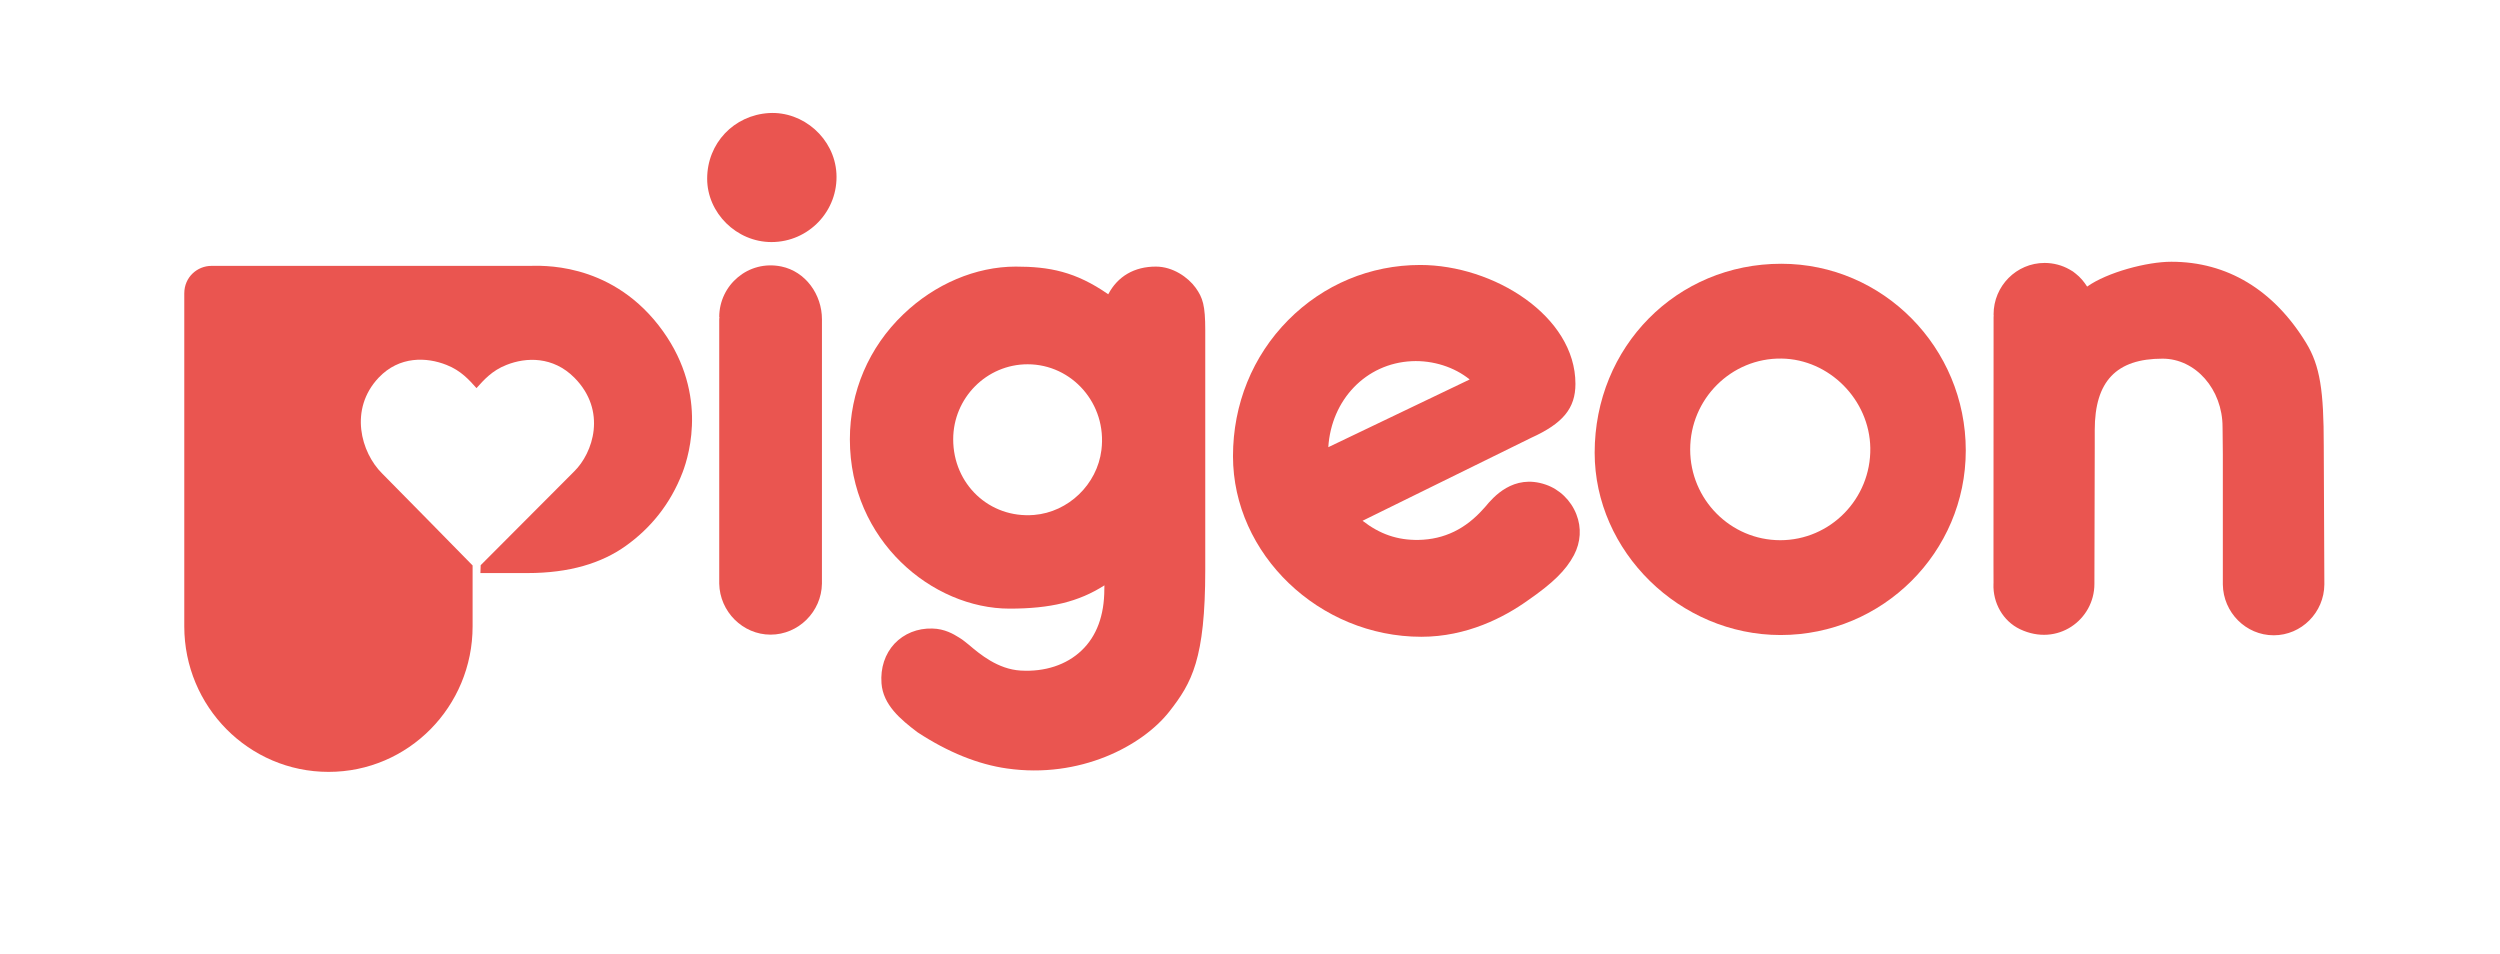
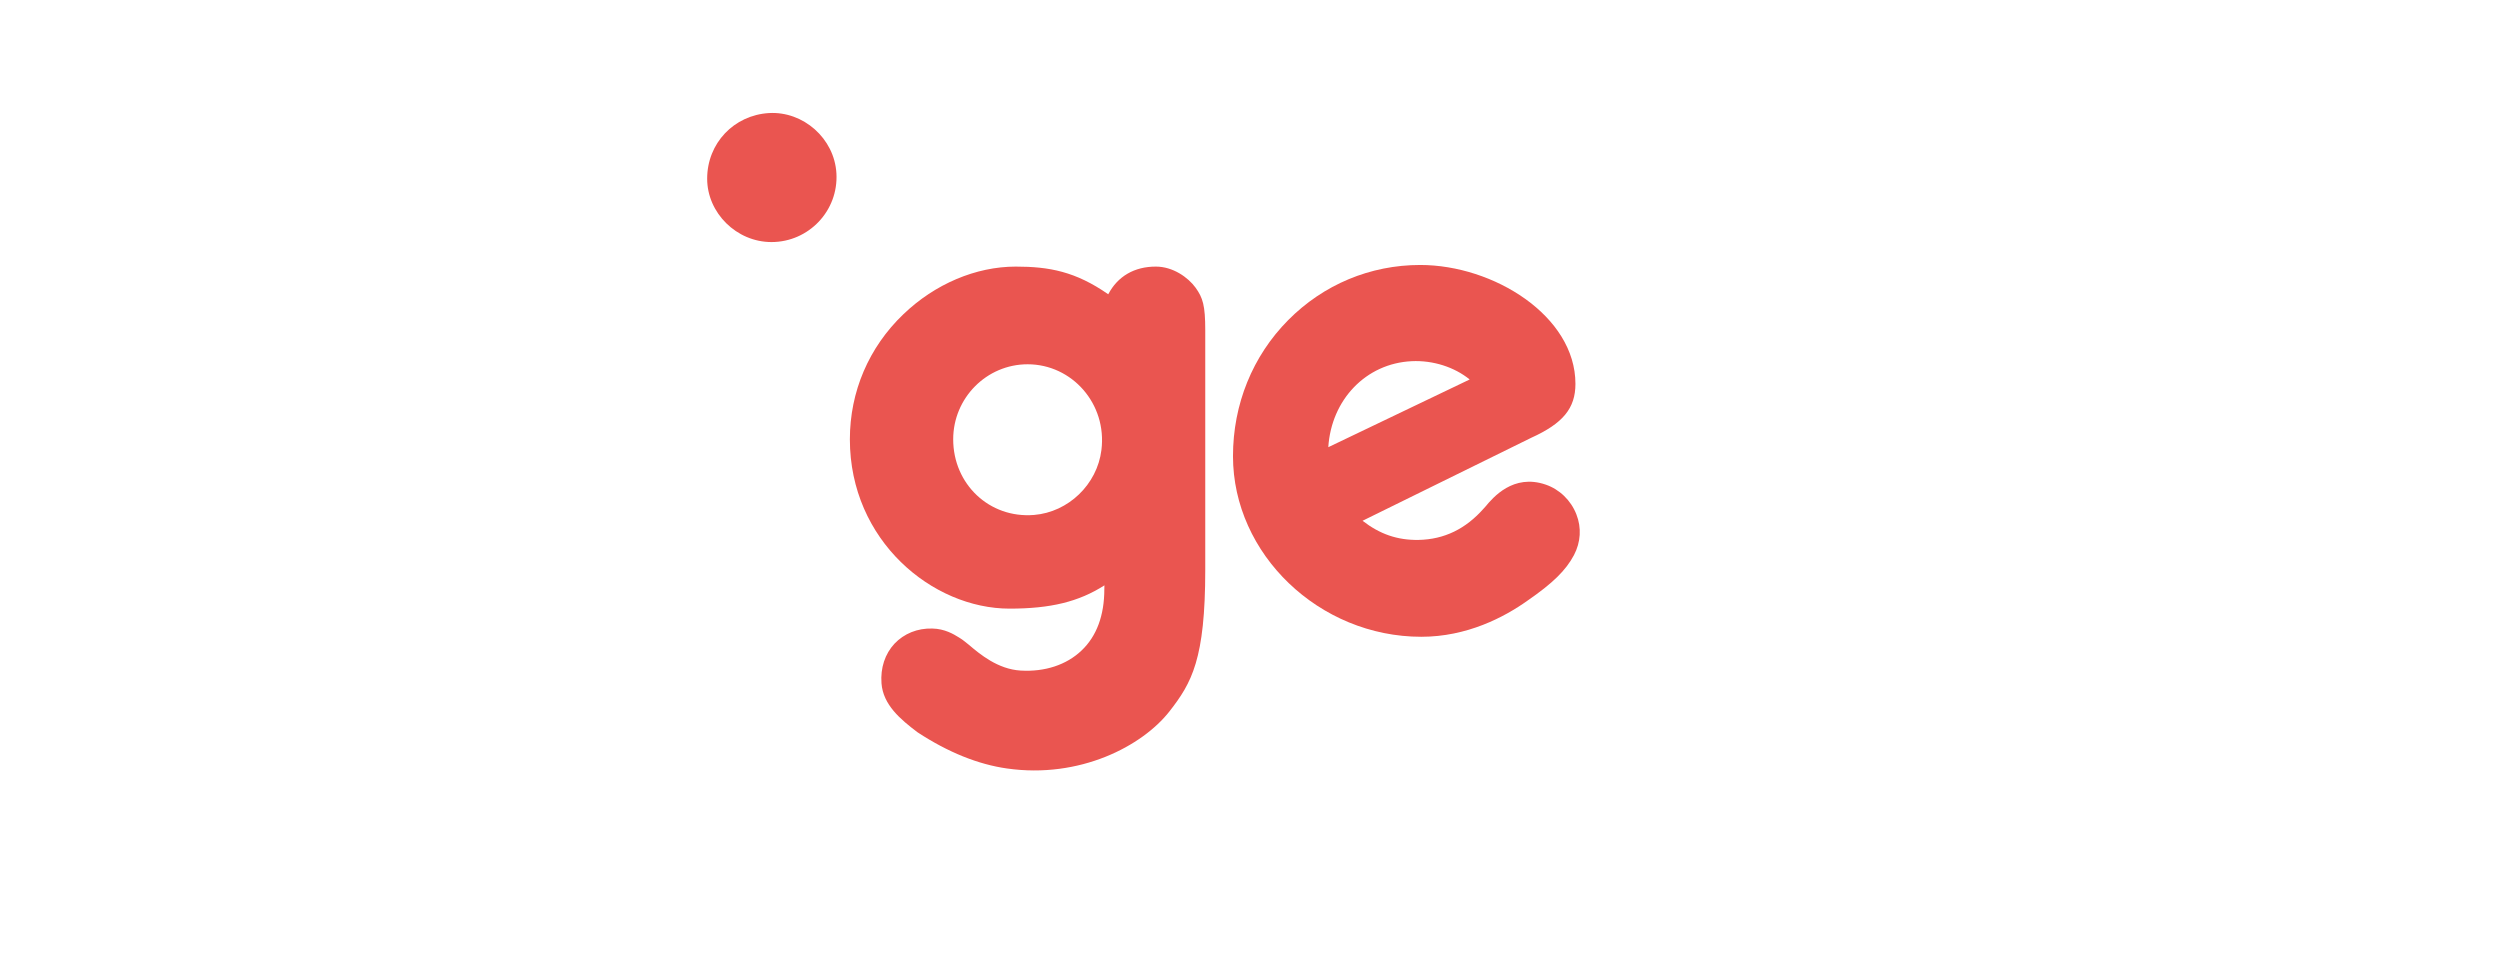
<svg xmlns="http://www.w3.org/2000/svg" width="97" height="37" viewBox="0 0 97 37" fill="none">
  <path d="M54.773 14.014C55.599 13.974 56.434 14.243 57.023 14.724C56.563 14.944 52.038 17.112 51.538 17.351C51.654 15.513 52.997 14.099 54.773 14.014ZM49.983 12.419C48.6 13.814 47.84 15.686 47.84 17.699C47.84 21.501 51.184 24.707 55.147 24.707C56.918 24.707 58.363 23.949 59.265 23.306C60.25 22.627 60.756 22.129 61.07 21.538C61.333 21.038 61.368 20.476 61.164 19.958C60.952 19.412 60.506 18.984 59.97 18.802C58.712 18.372 57.928 19.304 57.635 19.656L57.576 19.721C56.868 20.526 56.037 20.928 55.04 20.949C54.213 20.962 53.534 20.722 52.867 20.206C53.391 19.95 59.41 16.987 59.41 16.987C60.643 16.429 61.127 15.842 61.127 14.894C61.127 12.255 57.947 10.281 55.105 10.281C53.166 10.281 51.349 11.041 49.983 12.419Z" fill="#EA5550" />
  <path d="M43 11.418C41.731 10.534 40.707 10.344 39.411 10.344C37.866 10.344 36.275 11.017 35.049 12.195C33.712 13.474 32.975 15.195 32.975 17.046C32.975 20.977 36.179 23.615 39.172 23.615C40.76 23.615 41.856 23.349 42.852 22.711C42.852 22.747 42.848 22.859 42.848 22.859C42.848 23.881 42.55 24.685 41.963 25.241C41.38 25.797 40.541 26.074 39.601 26.018C38.715 25.966 38.015 25.378 37.598 25.023C37.458 24.912 37.35 24.82 37.258 24.766L37.193 24.725C37.007 24.61 36.658 24.396 36.172 24.387C35.598 24.371 35.077 24.583 34.706 24.975C34.338 25.37 34.157 25.916 34.202 26.513C34.265 27.344 34.929 27.906 35.602 28.414C36.791 29.193 37.956 29.659 39.071 29.817C41.895 30.221 44.321 28.949 45.378 27.598C46.239 26.494 46.764 25.578 46.764 22.108V12.816C46.764 11.85 46.67 11.556 46.39 11.164C46.096 10.758 45.505 10.344 44.851 10.344C44.011 10.342 43.364 10.723 43 11.418ZM36.984 17.046C36.984 15.441 38.28 14.134 39.872 14.134C41.59 14.134 42.96 15.664 42.735 17.463C42.569 18.799 41.452 19.87 40.122 19.98C38.385 20.121 36.984 18.781 36.984 17.046Z" fill="#EA5550" />
  <path d="M27.438 6.933C27.438 8.262 28.579 9.392 29.933 9.392C31.376 9.392 32.537 8.18 32.453 6.723C32.375 5.372 31.168 4.308 29.832 4.387C28.477 4.47 27.438 5.557 27.438 6.933Z" fill="#EA5550" />
-   <path d="M27.906 12.303C27.906 12.303 27.916 12.299 27.916 12.295C27.908 12.342 27.906 12.384 27.906 12.428V22.644C27.927 23.733 28.821 24.624 29.898 24.624C30.979 24.624 31.873 23.735 31.891 22.648L31.892 12.39C31.892 11.424 31.254 10.535 30.318 10.34C29.037 10.075 27.906 11.06 27.906 12.303Z" fill="#EA5550" />
-   <path d="M61.873 17.566C61.873 21.399 65.177 24.639 69.087 24.639C73.048 24.639 76.272 21.431 76.272 17.479C76.272 13.486 73.062 10.234 69.115 10.234C65.053 10.232 61.873 13.456 61.873 17.566ZM65.579 17.439C65.579 15.48 67.173 13.885 69.123 13.912C70.976 13.937 72.539 15.512 72.568 17.383C72.598 19.349 71.02 20.96 69.073 20.96C67.146 20.958 65.579 19.38 65.579 17.439Z" fill="#EA5550" />
-   <path d="M80.981 11.12C80.86 10.932 80.718 10.758 80.54 10.62C80.474 10.56 80.391 10.505 80.302 10.458C80.01 10.291 79.673 10.202 79.33 10.202C78.239 10.202 77.351 11.095 77.351 12.198C77.351 12.198 77.353 12.244 77.355 12.248C77.353 12.252 77.351 12.304 77.351 12.304L77.347 21.881C77.347 21.881 77.349 22.61 77.349 22.612V22.616L77.347 22.656C77.32 23.393 77.715 24.097 78.376 24.413C79.833 25.105 81.263 24.047 81.263 22.656L81.276 17.393V16.685C81.276 14.794 82.113 13.916 83.907 13.916C85.19 13.916 86.235 15.107 86.235 16.568L86.238 16.812L86.246 17.613V22.677C86.261 23.762 87.14 24.649 88.219 24.649C89.298 24.649 90.177 23.762 90.185 22.677L90.162 17.301C90.162 15.169 90.022 14.197 89.477 13.304C88.219 11.245 86.412 10.156 84.25 10.156C83.299 10.154 81.753 10.57 80.981 11.12Z" fill="#EA5550" />
-   <path d="M18.341 21.944C18.341 21.944 15.05 18.588 14.829 18.373C14.006 17.561 13.533 15.881 14.692 14.653C15.497 13.805 16.558 13.853 17.325 14.159C17.891 14.38 18.211 14.751 18.488 15.059C18.766 14.751 19.084 14.38 19.651 14.159C20.417 13.853 21.46 13.824 22.285 14.653C23.562 15.941 23.008 17.576 22.278 18.292C21.984 18.582 18.65 21.93 18.65 21.93L18.64 22.235H20.466C22.095 22.235 23.341 21.852 24.281 21.18C25.227 20.505 26.006 19.575 26.485 18.326C26.754 17.62 27.501 15.117 25.549 12.617C23.597 10.122 20.922 10.316 20.539 10.316H8.205C7.659 10.316 7.15 10.747 7.15 11.384V24.303C7.15 27.418 9.655 29.949 12.749 29.949C15.844 29.949 18.337 27.418 18.337 24.303V21.944H18.341Z" fill="#EA5550" />
</svg>